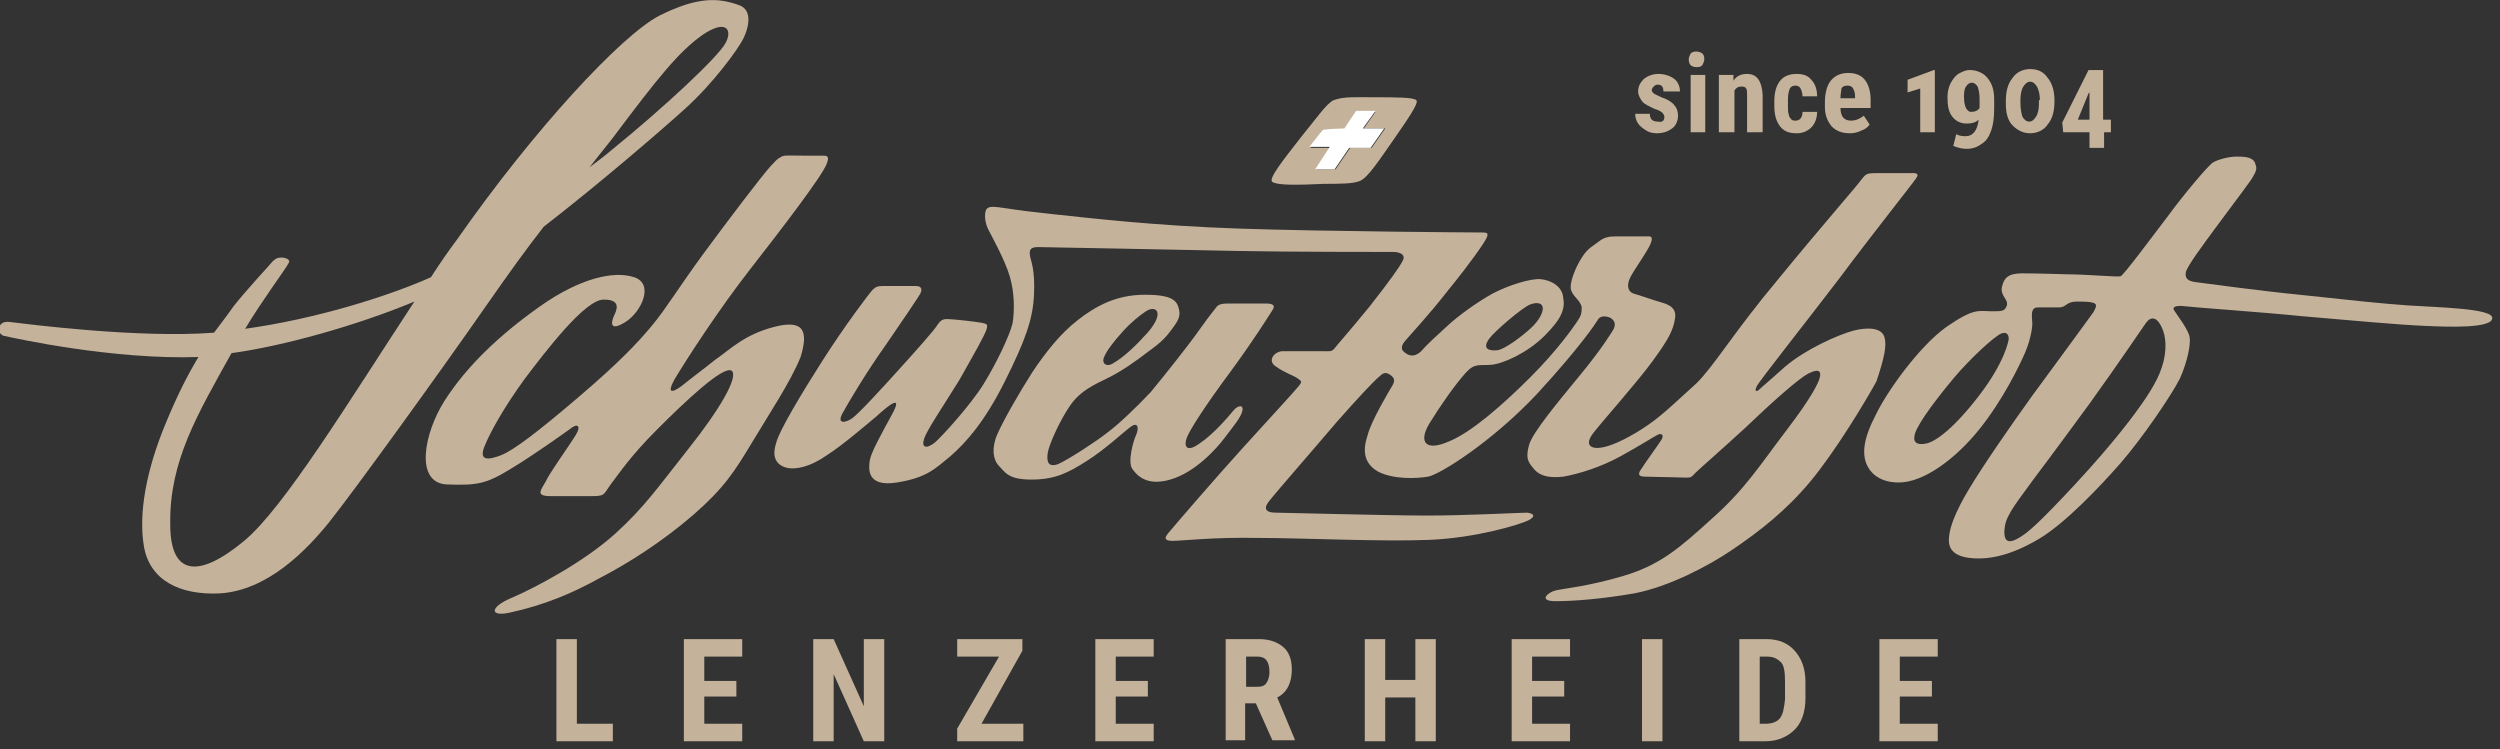
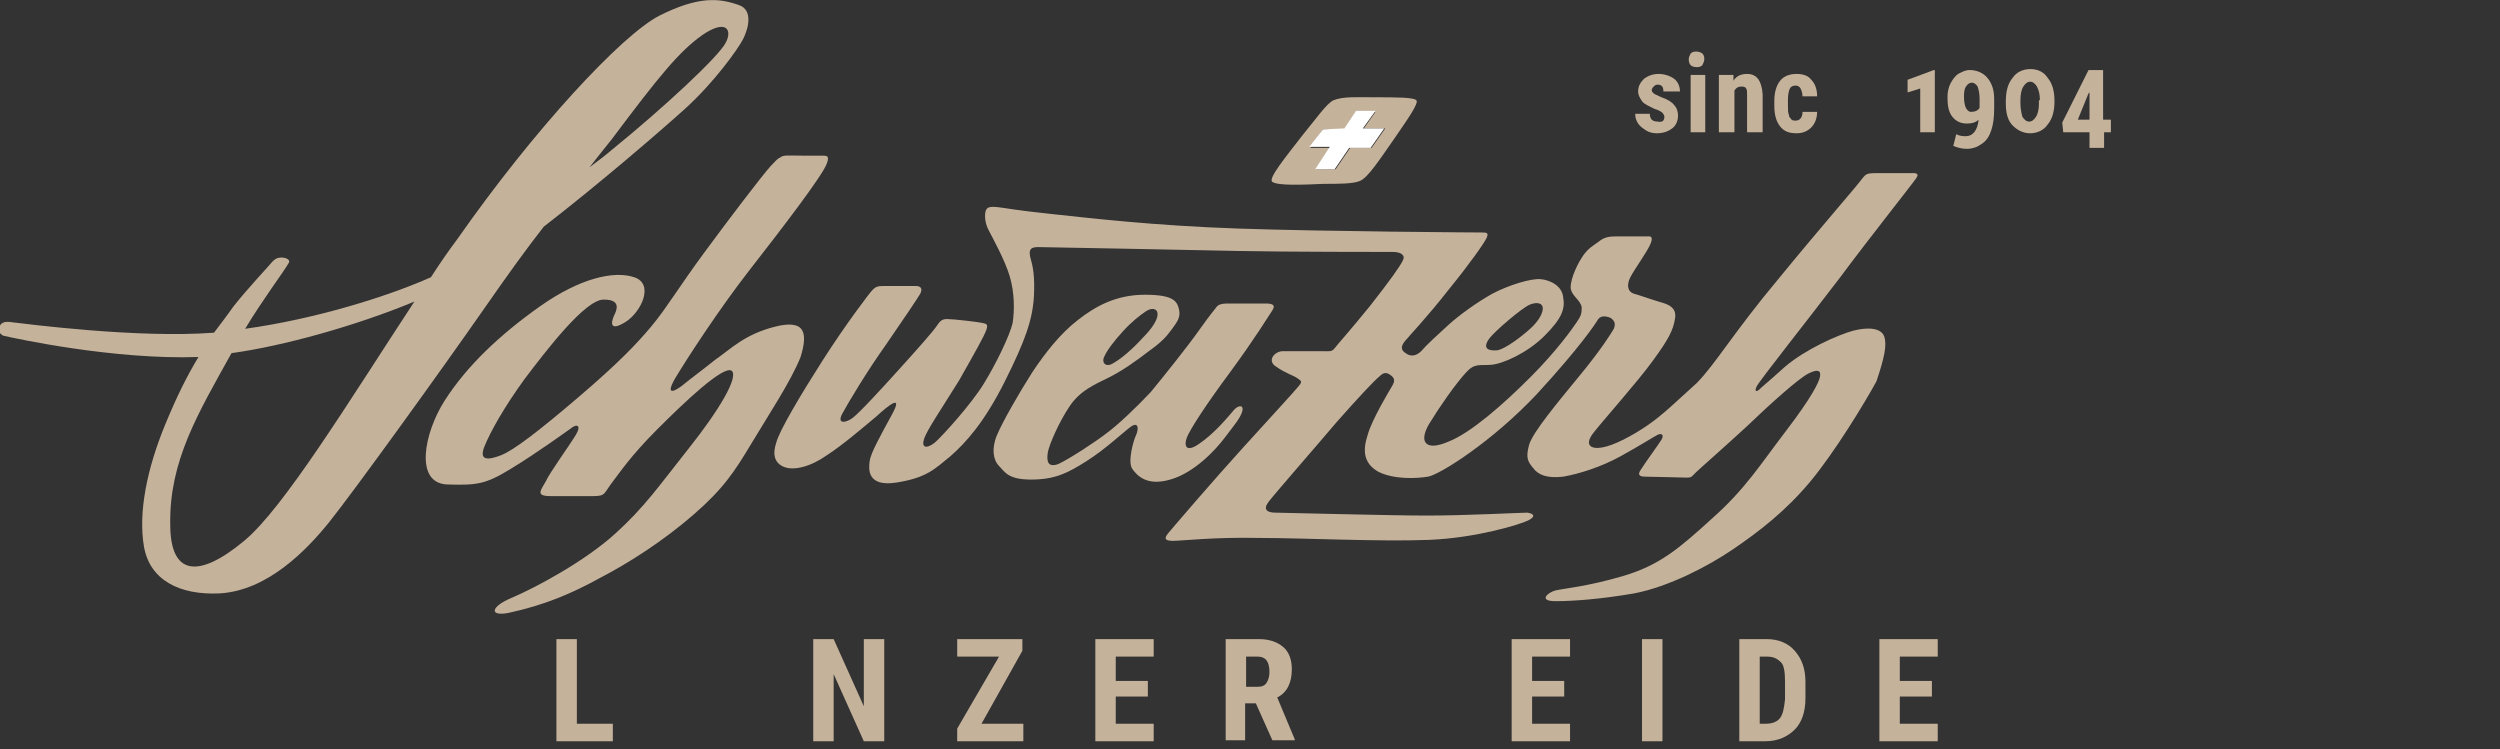
<svg xmlns="http://www.w3.org/2000/svg" width="257" height="77" viewBox="0 0 257 77" fill="none">
  <rect x="0" y="0" width="257" height="77" fill="#333333" stroke="none" />
  <g clip-path="url(#clip0_201_2)">
    <path d="M79.6 33.6C76.5 34.4 75.1 35.9 73.5 37C72 38.2 70.9 39 70.3 39.5C69.7 40 68.2 41 69.4 38.9C70.6 36.9 73.9 31.8 77.1 27.7C80.3 23.6 84.6 18 85 16.8C85.3 16 85 16 84.5 16C84.2 16 83 16 82.5 16C81.1 16 80.5 15.9 80.2 16.2C79.9 16.3 79.7 16.6 79.2 17.1C78.3 18.1 74.8 22.7 72.3 26.1C69.8 29.5 68.5 31.7 67 33.5C65.5 35.3 63.6 37.3 59.5 40.8C55.4 44.3 52.8 46.3 51.5 46.8C50.2 47.3 49.2 47.4 49.8 45.9C50.4 44.4 51.8 41.9 53.9 39C56.1 36.1 60.2 30.7 62.1 30.8C63.9 30.8 63.4 31.9 63.1 32.5C62.8 33.2 62.7 34.1 64.3 33.1C65.9 32.1 67.3 29.2 65.2 28.5C63.1 27.8 59.6 28.6 55.5 31.5C51.4 34.4 48 37.6 45.7 41.2C43.6 44.5 42.6 49.6 45.9 49.8C49 49.9 49.9 49.8 52.5 48.2C55.3 46.5 58.3 44.3 58.6 44.1C59.3 43.5 59.8 43.7 59.2 44.7C58.4 46 56.5 48.6 56.1 49.5C55.6 50.4 55 51 56.6 51H60.9C62.3 51 62 50.8 63 49.5C63.7 48.6 64.8 46.9 67.6 44.1C70.4 41.3 74.3 37.6 75.2 38.1C76 38.7 73.9 42.2 70.8 46.1C67.7 50 66.3 52.1 63.2 54.9C60.1 57.7 55.1 60.4 52.5 61.5C50.4 62.4 50.3 63.4 52.3 63C56 62.2 58.8 61 61.7 59.4C64.6 57.9 68.2 55.6 71.3 52.9C74.4 50.2 75.5 48.5 77.3 45.5C79.1 42.5 81.3 39.2 82.3 36.7C83.1 34.1 82.7 32.8 79.6 33.6Z" fill="#C5B29B" />
    <path d="M153.1 34.8C153.6 34.1 156.5 31.6 157.3 31.3C158.1 31 158.6 31.2 158.6 31.7C158.6 32.1 158.3 32.9 157.3 33.8C156.3 34.7 154.8 35.8 154 36C153.1 36.1 152.3 35.9 153.1 34.8ZM193.7 34.6C193.4 33.7 192 33.6 190.5 34C189 34.4 185.6 35.9 183.5 37.7C181.5 39.5 181.2 39.7 180.9 40C180.6 40.3 180.3 40.3 180.6 39.7C180.9 39.1 185.9 32.8 189.1 28.6C192.3 24.3 196.6 18.9 197 18.3C197.4 17.7 196.7 17.8 196.3 17.8C195.9 17.8 193.7 17.8 192.8 17.8C191.9 17.8 191.8 17.9 191.4 18.4C191 19 187.3 23.2 182.8 28.7C178.2 34.2 176.3 37.5 174.4 39.4C172.4 41.2 171 42.6 169.4 43.7C167.8 44.8 165.9 45.8 164.7 46C163.6 46.2 162.8 45.8 163.8 44.5C164.9 43.1 168.3 39.3 169.9 37.1C171.5 34.9 172 34 172.2 32.7C172.4 31.4 171.1 31.2 170.5 31C169.8 30.8 168.7 30.4 168 30.2C167.3 30 167.2 29.3 167.6 28.5C168 27.7 169.4 25.8 169.7 25C170 24.2 169.6 24.3 169.2 24.3H166.1C165.4 24.3 164.9 24.4 164.4 24.8C163.9 25.2 163.2 25.5 162.6 26.5C162 27.4 161.3 29.1 161.5 29.8C161.7 30.5 162.5 30.9 162.6 31.6C162.6 32.3 162.5 32.5 162.1 33.1C161.7 33.7 160.1 36 157.3 38.8C154.5 41.6 151.2 44.5 148.9 45.4C146.6 46.4 145.8 45.5 146.9 43.6C148 41.8 149.6 39.5 150.7 38.3C151.6 37.3 152.1 37.6 153.3 37.5C154.5 37.4 157 36.3 158.8 34.5C160.6 32.7 160.9 31.7 160.7 30.6C160.6 29.4 159.4 28.8 158.4 28.7C157.4 28.6 155.1 29.3 153.4 30.2C151.8 31.1 150 32.4 148.9 33.4C147.8 34.4 146.6 35.5 146.1 36.1C145.6 36.6 145 36.7 144.5 36.3C144 36 144 35.6 144.4 35.1C144.8 34.6 146.8 32.5 148.9 29.8C151.1 27.1 152.5 25.1 152.8 24.5C153.1 23.9 152.8 23.9 152.3 23.9C151.8 23.9 136.3 23.8 127.4 23.5C118.5 23.2 111.9 22.4 108.1 22C104.3 21.6 103.5 21.4 102.6 21.3C101.7 21.2 101.4 21.3 101.3 21.8C101.2 22.3 101.3 23 101.6 23.6C101.9 24.2 103.3 26.7 103.8 28.4C104.3 30.1 104.3 31.9 104.1 33.2C103.8 34.5 102.4 37.4 101.1 39.5C99.8 41.6 96.9 44.8 96.1 45.5C95.2 46.2 94.7 46 95 45.1C95.3 44.2 96.8 42 98.6 39.1C100.3 36.1 101.2 34.5 101.4 33.9C101.6 33.3 101.4 33.3 101 33.2C100.6 33.1 98 32.8 97.4 32.8C96.9 32.8 96.7 32.9 96.3 33.5C95.9 34.1 94.3 35.9 92.4 38C90.5 40.1 88.3 42.5 87.6 43C86.9 43.5 86 43.6 86.6 42.5C87.2 41.4 89.1 38.2 91.1 35.4C93.1 32.5 94.3 30.7 94.6 30.2C94.9 29.6 94.6 29.4 94.1 29.4C93.6 29.4 90.8 29.4 90.8 29.4C90.2 29.4 90 29.5 89.7 29.8C89.4 30.1 86.9 33.4 84.6 37C82.3 40.6 80.1 44.3 79.8 45.5C79.4 46.7 79.6 47.6 80.6 48C81.6 48.4 83.3 48 85 46.8C86.7 45.7 88.9 43.8 90.1 42.8C91.3 41.7 92.9 40.4 91.7 42.6C90.5 44.8 89.5 46.6 89.4 47.4C89.3 48.2 89.1 50.1 92.2 49.6C95.3 49.1 96.1 48.2 97.7 46.9C99.3 45.5 101.2 43.4 103.3 39.2C105.4 35 106.2 32.8 106.3 30.2C106.4 27.7 106 26.9 105.9 26.4C105.8 25.8 105.8 25.4 106.7 25.4C107.5 25.4 122.3 25.7 127.3 25.8C132.3 25.9 142.3 25.9 143.2 25.9C144.1 25.9 144.5 26.3 144.2 26.8C143.9 27.4 143 28.7 140.8 31.5C138.6 34.2 137.5 35.4 137.2 35.8C136.9 36.2 136.6 36.1 136 36.1C135.5 36.1 132.8 36.1 131.9 36.1C131 36.1 130.2 37.1 131.2 37.7C132.2 38.4 133 38.6 133.4 38.9C133.8 39.2 133.9 39.2 133.5 39.7C133.1 40.2 130.8 42.7 127.8 46C124.8 49.3 120.6 54.2 120.1 54.8C119.6 55.4 119.8 55.6 120.6 55.6C121.4 55.6 124.9 55.2 129.4 55.3C133.9 55.3 142 55.7 146.9 55.5C151.8 55.3 156.3 53.9 157.1 53.5C157.9 53.1 157.7 52.8 157 52.7C156.3 52.7 150.8 53 146.7 53C142.7 53 131.9 52.7 131.1 52.7C130.3 52.7 129.8 52.4 130.4 51.6C131 50.8 135.2 46 137.4 43.4C139.7 40.8 141.2 39.2 141.8 38.7C142.3 38.2 142.6 38.3 143 38.6C143.4 38.9 143.4 39.2 143.1 39.7C142.8 40.2 141 43.2 140.6 44.7C140.1 46.2 140.1 47.6 141.7 48.5C143.3 49.3 145.6 49.2 146.8 49C148 48.8 153.4 45.4 158 40.5C162.5 35.6 164 33.3 164.3 32.8C164.6 32.4 165.2 32.5 165.6 32.7C166 33 166.1 33.3 165.9 33.8C165.6 34.3 164.7 35.8 162.4 38.6C160.1 41.4 157.6 44.4 157.2 45.7C156.8 47.1 157.1 47.5 157.6 48.1C158.1 48.8 159 49.2 160.7 49C162.4 48.7 164.6 48 166.6 46.9C168.6 45.8 170 44.9 170.4 44.7C170.8 44.5 171.1 44.7 170.8 45.2C170.5 45.7 169.1 47.6 168.8 48.1C168.5 48.5 168.2 49 169.1 49C170 49 172.9 49.1 173.4 49.1C173.9 49.1 173.9 49 174.3 48.6C174.7 48.2 177 46.2 179.5 43.9C182 41.5 184.9 38.9 185.9 38.4C186.9 37.9 187.2 38.1 187.1 38.7C187 39.3 186.2 40.9 183.6 44.3C181 47.7 179.4 50.3 176 53.3C172.6 56.4 170.6 58.1 166.9 59.2C163.2 60.3 160.7 60.5 159.9 60.7C159.1 60.9 158.1 61.8 159.9 61.8C161.7 61.8 164.5 61.6 168 61C171.6 60.3 175.6 58.2 178.1 56.5C180.9 54.6 183.6 52.5 186.1 49.5C188.6 46.5 191.7 41.4 192.9 39.2C193.7 36.8 194 35.5 193.7 34.6Z" fill="#C5B29B" />
    <path d="M113.5 36.7C113.8 36 114.5 35.1 115.4 34.1C116.3 33.1 117.2 32.4 117.8 32C118.4 31.6 119 31.7 119 32.3C119 32.9 118.4 33.8 117.5 34.7C116.7 35.6 115.4 36.8 114.5 37.3C113.8 37.8 113.2 37.4 113.5 36.7ZM125.9 45C126.8 43.8 127.5 43 127.7 42.3C127.9 41.6 127.3 41.6 126.8 42.2C126.3 42.8 124.8 44.6 123.3 45.6C121.9 46.6 121.7 45.8 122 45C122.3 44.2 123.9 41.7 126.5 38.2C129 34.8 130.4 32.5 130.8 31.9C131.2 31.3 130.7 31.2 130.1 31.2C130.1 31.2 127 31.2 126.4 31.2C125.9 31.2 125.4 31.2 125.1 31.5C124.9 31.8 124.5 32.2 123.3 33.9C122.1 35.6 119.7 38.6 118.3 40.3C116.8 41.9 114.9 43.7 113.8 44.5C112.8 45.3 109.9 47.2 108.8 47.7C107.7 48.1 107.6 47.4 107.7 46.6C107.8 45.8 108.9 43.3 110 41.7C111.1 40.1 112.6 39.5 114 38.8C115.4 38.1 116.8 37.1 118.1 36.1C119.5 35.1 119.9 34.6 120.5 33.8C121 33.1 121.4 32.6 121.2 31.8C121 31 120.7 30.3 117.7 30.3C114.7 30.3 112.6 31.5 110.8 32.9C109 34.3 107.5 36.2 106.1 38.3C104.7 40.5 103.1 43.3 102.5 44.7C101.9 46.1 102.1 47.3 102.7 47.9C103.3 48.5 103.6 49.3 106 49.3C108.5 49.3 109.8 48.6 111.7 47.4C113.6 46.2 115.4 44.5 116.2 43.9C117 43.3 117.1 44 116.8 44.7C116.5 45.3 115.9 47.5 116.4 48.2C116.9 48.9 117.9 50 120.3 49.3C122.8 48.6 125 46.2 125.9 45Z" fill="#C5B29B" />
-     <path d="M220.6 40.9C219.4 42.7 217.2 45.6 213.4 49.7C209.6 53.8 208.5 54.7 207.7 55.2C206.9 55.7 205.8 56.2 206.1 54.1C206.3 52.8 207.6 51.3 209.1 49.2C210.7 47.1 214.8 41.5 214.8 41.5C217.9 37.2 220.1 33.9 220.6 33.2C221.1 32.5 221.6 32.7 221.9 33.1C222.2 33.5 222.7 34.4 222.6 35.9C222.5 37.6 221.8 39.1 220.6 40.9ZM203.5 40.6C200.9 44 199 45.4 198 45.6C197 45.8 196.7 45.4 196.8 44.9C196.8 44.1 198.4 41.8 200.9 38.8C202.6 36.8 205 34.6 205.7 34.3C206.4 34 206.5 34.6 206.5 34.8C206.5 35 206.1 37.2 203.5 40.6ZM247.6 31.4C244.7 31.2 242 30.9 236.4 30.3C232.3 29.9 226.5 29.1 225.7 29C224.9 28.9 224.6 28.6 224.7 28C224.8 27.4 226.6 25 227.7 23.5C228.8 22 230.7 19.5 231.4 18.5C232.1 17.4 232 17.3 231.8 16.7C231.5 16.1 230.6 16.1 229.9 16.1C229.1 16.1 228 16.4 227.5 16.7C227 17 224.4 20.1 222.8 22.3C221.2 24.4 218.3 28.3 218 28.4C217.7 28.5 214.4 28.2 212.6 28.2C212.6 28.2 209.4 28.1 207.9 28.1C206.4 28.1 206 28.6 205.8 29.5C205.6 30.4 206.5 30.8 206.3 31.4C206.1 32 205.8 32 204.8 32C203.4 32 203 31.6 200.1 33.6C197.3 35.6 194 40.2 192.8 42.7C191.5 45.2 191.5 46.6 191.8 47.5C192.1 48.4 193 49.6 195.2 49.6C197.8 49.6 201.1 47.1 203.5 44.1C205.9 41.1 207.6 37.6 208.2 36.2C208.8 34.8 209 33.3 208.9 33C208.9 32.5 208.7 31.6 209.5 31.6C210.3 31.6 211.1 31.6 211.7 31.6C212.4 31.6 212.4 31 213.5 31C215.7 31 215.7 31.2 215.2 32.1C214.9 32.5 211.2 37.6 208.9 40.7C206.6 43.9 203.9 47.8 202.4 50.3C200.9 52.8 200.5 54.2 200.4 54.9C200.3 55.6 200.1 56.9 202.1 57.3C204.4 57.7 206.9 57 209.6 55.4C212.3 53.8 215.9 50 218 47.6C220.1 45.2 223.2 40.7 224.1 38.9C224.9 37.1 225.2 35.4 225.1 34.7C225 33.9 223.8 32.4 223.5 31.9C223.2 31.4 224.1 31.4 224.8 31.5C225.5 31.6 232.7 32.1 236.6 32.5C241.3 32.9 246.6 33.4 249.3 33.5C251.5 33.6 256.2 33.8 256.2 32.7C256.3 31.7 250.6 31.6 247.6 31.4Z" fill="#C5B29B" />
    <path d="M136 13.3H138.2L139.4 11.5H141.4L140.2 13.2H142.4L141 15.2H138.8L137.3 17.4H135.3L136.8 15.2H134.7L136 13.3ZM136.1 18.9C137.7 18.9 139.1 18.9 139.8 18.6C140.6 18.3 141.9 16.3 143.3 14.3C144.6 12.4 145.9 10.6 145.6 10.3C145.3 10 143.4 10 141.4 10C139.5 10 138.1 9.9 137.1 10.3C136.4 10.6 135.3 12.2 133.9 13.9C132.2 16.1 130.3 18.4 130.8 18.7C131.4 19.1 133.8 19 136.1 18.9Z" fill="#C5B29B" />
    <path d="M25.1 55.6C20.4 59.5 17.5 59.2 17.5 53.9C17.4 47.4 20.3 42.6 23.8 36.3C29 35.6 36.6 33.5 42.6 31C35.9 41.2 29.2 52.2 25.1 55.6ZM62.9 14.3C67.7 7.9 69.8 5.3 72.2 3.6C74.7 1.9 75.3 3.1 74.6 4.4C73.9 5.8 68.2 11.1 62.9 15.4C62.2 16 61.4 16.6 60.6 17.2C61.3 16.3 62.1 15.3 62.9 14.3ZM55.9 23.3C61.6 18.9 68.2 13.2 70.4 11.2C73.4 8.5 75.9 5 76.4 4C76.9 3 77.5 1 75.9 0.5C73.9 -0.2 71.8 -0.4 67.8 1.6C63.9 3.6 54.9 13.3 47 24.6C46.1 25.8 45.2 27.1 44.3 28.5C39.8 30.5 32.4 32.8 25.2 33.8C27 30.8 29.2 27.9 29.7 27C29.9 26.6 29.1 26.4 28.7 26.5C28.4 26.5 28.1 26.8 28 26.9C27.6 27.4 25.5 29.6 24 31.5C23.3 32.5 22.6 33.4 22 34.2C14.2 34.8 2.7 33.3 1 33.1C0.2 33 -0.1 33.4 -0.1 33.9C-0.1 34.3 0.2 34.4 0.3 34.5C1.6 34.8 11.7 37 20.4 36.7C19.2 38.7 18.2 40.7 17 43.6C15.1 48.2 14.2 52.7 14.8 56.2C15.4 59.6 18.4 61.2 22.6 61C27.5 60.7 31.5 56.6 33.9 53.6C36.3 50.6 45.2 38.3 50 31.4C52.3 28.1 54.1 25.6 55.9 23.3Z" fill="#C5B29B" />
    <path d="M59.2 74.4H63V76.2H57.2V65.7H59.3V74.4H59.2Z" fill="#C5B29B" />
-     <path d="M75.7 71.6H72.4V74.4H76.3V76.2H70.3V65.7H76.3V67.5H72.4V70H75.7V71.6Z" fill="#C5B29B" />
    <path d="M90.9 76.2H88.8L85.7 69.3V76.2H83.6V65.7H85.7L88.8 72.6V65.7H90.9V76.2Z" fill="#C5B29B" />
    <path d="M100.9 74.4H105.2V76.2H98.4V74.9L102.7 67.5H98.4V65.7H105.1V66.9L100.9 74.4Z" fill="#C5B29B" />
    <path d="M118 71.6H114.7V74.4H118.6V76.2H112.6V65.7H118.6V67.5H114.7V70H118V71.6Z" fill="#C5B29B" />
    <path d="M129.1 72.3H128V76.1H126V65.7H129.4C130.5 65.7 131.3 66 131.9 66.5C132.5 67 132.8 67.8 132.8 68.8C132.8 70.2 132.3 71.2 131.3 71.7L133.1 76V76.1H130.8L129.1 72.3ZM128.1 70.6H129.3C129.7 70.6 130 70.5 130.2 70.2C130.4 69.9 130.5 69.5 130.5 69.1C130.5 68 130.1 67.5 129.3 67.5H128.1V70.6Z" fill="#C5B29B" />
-     <path d="M147.6 76.2H145.5V71.7H142.4V76.2H140.3V65.7H142.4V69.9H145.5V65.7H147.6V76.2Z" fill="#C5B29B" />
    <path d="M160.8 71.6H157.5V74.4H161.4V76.2H155.4V65.7H161.4V67.5H157.5V70H160.8V71.6Z" fill="#C5B29B" />
    <path d="M170.9 76.2H168.8V65.7H170.9V76.2Z" fill="#C5B29B" />
    <path d="M178.8 76.2V65.7H181.6C182.8 65.7 183.8 66.1 184.5 66.9C185.2 67.7 185.6 68.7 185.6 70.1V71.8C185.6 73.2 185.2 74.3 184.5 75C183.8 75.7 182.8 76.2 181.5 76.2H178.8ZM180.9 67.5V74.4H181.5C182.2 74.4 182.7 74.2 183 73.8C183.3 73.4 183.4 72.8 183.5 71.9V70.1C183.5 69.1 183.4 68.4 183.1 68.1C182.8 67.8 182.4 67.5 181.7 67.5H180.9Z" fill="#C5B29B" />
    <path d="M198.6 71.6H195.3V74.4H199.2V76.2H193.2V65.7H199.2V67.5H195.3V70H198.6V71.6Z" fill="#C5B29B" />
    <path d="M171.1 12C171.1 11.9 171 11.7 170.9 11.6C170.8 11.5 170.5 11.3 170.1 11.2C169.5 10.9 169 10.7 168.8 10.4C168.6 10.1 168.4 9.8 168.4 9.4C168.4 8.9 168.6 8.5 169 8.1C169.4 7.8 169.9 7.6 170.5 7.6C171.1 7.6 171.7 7.8 172.1 8.1C172.5 8.4 172.7 8.9 172.7 9.4H171C171 8.9 170.8 8.7 170.4 8.7C170.2 8.7 170.1 8.8 170 8.9C169.9 9 169.8 9.1 169.8 9.3C169.8 9.4 169.9 9.5 170 9.6C170.1 9.7 170.4 9.8 170.8 10C171.4 10.2 171.9 10.5 172.1 10.8C172.4 11.1 172.5 11.5 172.5 11.9C172.5 12.4 172.3 12.9 171.9 13.2C171.5 13.5 171 13.7 170.3 13.7C169.9 13.7 169.5 13.6 169.2 13.4C168.9 13.2 168.6 13 168.4 12.7C168.2 12.4 168.1 12.1 168.1 11.7H169.6C169.6 12 169.7 12.2 169.8 12.3C169.9 12.4 170.1 12.5 170.4 12.5C170.9 12.6 171.1 12.4 171.1 12Z" fill="#C5B29B" />
    <path d="M173.6 6.1C173.6 5.9 173.7 5.7 173.8 5.5C174 5.3 174.2 5.3 174.4 5.3C174.6 5.3 174.9 5.4 175 5.5C175.2 5.7 175.2 5.9 175.2 6.1C175.2 6.3 175.1 6.5 175 6.7C174.8 6.9 174.6 6.9 174.4 6.9C174.1 6.9 173.9 6.8 173.8 6.7C173.7 6.6 173.6 6.4 173.6 6.1ZM175.3 13.6H173.8V7.7H175.3V13.6Z" fill="#C5B29B" />
    <path d="M178.2 7.7V8.3C178.5 7.8 179 7.6 179.6 7.6C180.6 7.6 181.1 8.3 181.2 9.7V13.6H179.6V9.8C179.6 9.5 179.6 9.2 179.5 9.1C179.4 8.9 179.2 8.9 179 8.9C178.7 8.9 178.5 9 178.3 9.3V13.6H176.7V7.7H178.2Z" fill="#C5B29B" />
    <path d="M184.6 12.4C185 12.4 185.3 12.1 185.3 11.5H186.8C186.8 12.1 186.6 12.7 186.2 13.1C185.8 13.5 185.3 13.7 184.7 13.7C183.9 13.7 183.4 13.5 183 13C182.6 12.5 182.4 11.8 182.4 10.9V10.4C182.4 9.5 182.6 8.8 183 8.3C183.4 7.8 184 7.6 184.7 7.6C185.4 7.6 185.9 7.8 186.2 8.2C186.6 8.6 186.8 9.2 186.8 9.9H185.3C185.3 9.6 185.2 9.3 185.1 9.1C185 8.9 184.8 8.8 184.6 8.8C184.3 8.8 184.1 8.9 184 9.1C183.9 9.3 183.8 9.7 183.8 10.2V10.8C183.8 11.3 183.8 11.6 183.9 11.8C183.9 12 184 12.1 184.1 12.2C184.2 12.4 184.4 12.4 184.6 12.4Z" fill="#C5B29B" />
-     <path d="M190.2 13.7C189.4 13.7 188.8 13.5 188.3 13C187.9 12.5 187.6 11.9 187.6 11V10.5C187.6 9.6 187.8 8.8 188.2 8.3C188.6 7.8 189.2 7.5 190 7.5C190.7 7.5 191.3 7.7 191.7 8.2C192.1 8.7 192.3 9.4 192.3 10.3V11.1H189.2C189.2 11.5 189.3 11.9 189.5 12.1C189.7 12.3 189.9 12.4 190.3 12.4C190.8 12.4 191.2 12.2 191.6 11.9L192.2 12.8C192 13.1 191.7 13.3 191.4 13.4C191 13.6 190.6 13.7 190.2 13.7ZM189.2 10.1H190.7V9.9C190.7 9.5 190.6 9.3 190.5 9.1C190.4 8.9 190.2 8.8 189.9 8.8C189.6 8.8 189.4 8.9 189.3 9.1C189.3 9.3 189.2 9.6 189.2 10.1Z" fill="#C5B29B" />
    <path d="M198.9 13.6H197.4V9.1L196.1 9.5V8.2L198.8 7.2H198.9V13.6Z" fill="#C5B29B" />
    <path d="M202.1 14C202.8 14 203.3 13.4 203.4 12.3C203.1 12.6 202.7 12.7 202.2 12.7C201.6 12.7 201.1 12.5 200.7 12C200.3 11.5 200.2 10.8 200.2 10C200.2 9.5 200.3 9 200.5 8.6C200.7 8.2 201 7.8 201.3 7.6C201.7 7.4 202 7.2 202.5 7.2C203.2 7.2 203.9 7.5 204.3 8C204.8 8.6 205 9.3 205 10.2V11.2C205 12.1 204.9 12.8 204.7 13.4C204.5 14 204.2 14.5 203.7 14.8C203.3 15.1 202.8 15.3 202.2 15.3C201.7 15.3 201.3 15.2 200.8 15L201.1 13.8C201.5 14 201.8 14 202.1 14ZM202.6 11.5C203 11.5 203.3 11.4 203.5 11.1V10.1C203.5 9.6 203.4 9.2 203.3 8.9C203.1 8.6 202.9 8.5 202.7 8.5C202.5 8.5 202.3 8.6 202.1 8.9C201.9 9.2 201.9 9.6 201.9 10C201.9 10.5 202 10.9 202.1 11.1C202.2 11.3 202.4 11.5 202.6 11.5Z" fill="#C5B29B" />
    <path d="M211.2 10.4C211.2 11.4 211 12.2 210.5 12.8C210.1 13.4 209.4 13.7 208.7 13.7C208 13.7 207.4 13.4 206.9 12.9C206.4 12.4 206.2 11.6 206.2 10.7V10.4C206.2 9.4 206.4 8.6 206.9 8C207.3 7.4 208 7.1 208.7 7.1C209.5 7.1 210.1 7.4 210.5 8C211 8.6 211.2 9.4 211.2 10.4ZM209.7 10.3C209.7 9.7 209.6 9.3 209.4 8.9C209.2 8.6 209 8.4 208.7 8.4C208.4 8.4 208.2 8.6 208 8.9C207.8 9.2 207.7 9.7 207.7 10.3V10.6C207.7 11.2 207.8 11.6 207.9 12C208.1 12.3 208.3 12.5 208.6 12.5C208.9 12.5 209.1 12.3 209.3 12C209.5 11.7 209.6 11.2 209.6 10.7V10.3H209.7Z" fill="#C5B29B" />
    <path d="M216.3 12.3H217V13.6H216.3V15.2H214.8V13.6H212.1L212 12.6L214.7 7.2H216.2V12.3H216.3ZM213.6 12.3H214.8V9.5L214.7 9.6L213.6 12.3Z" fill="#C5B29B" />
    <path d="M136 13.3L138.2 13.2L139.4 11.4H141.4L140.1 13.2H142.3L140.9 15.2H138.7L137.2 17.4H135.2L136.7 15.1H134.6L136 13.3Z" fill="white" />
  </g>
  <defs>
    <clipPath id="clip0_201_2">
      <rect width="256.3" height="76.2" fill="white" />
    </clipPath>
  </defs>
</svg>